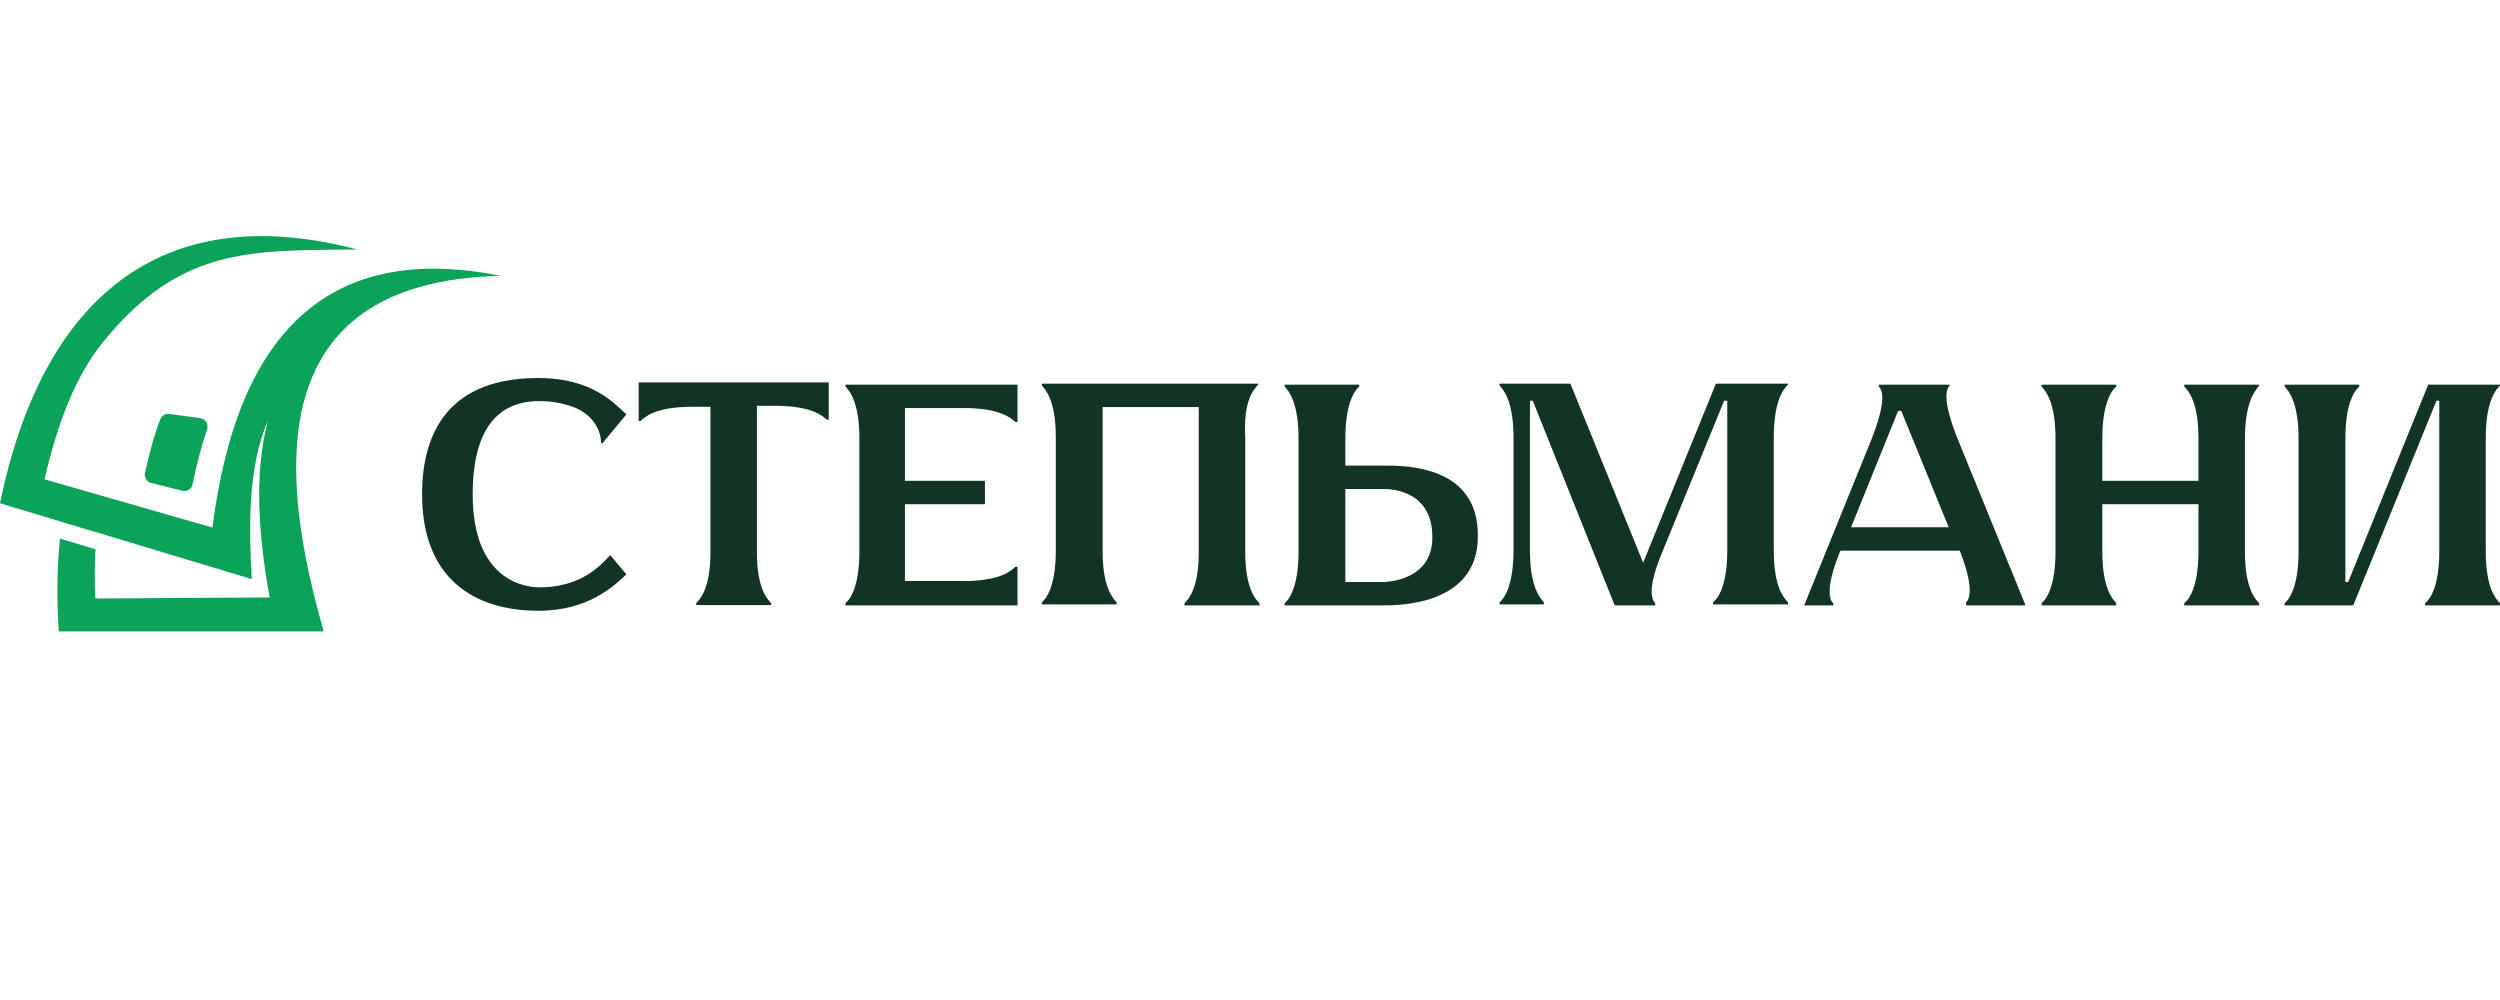
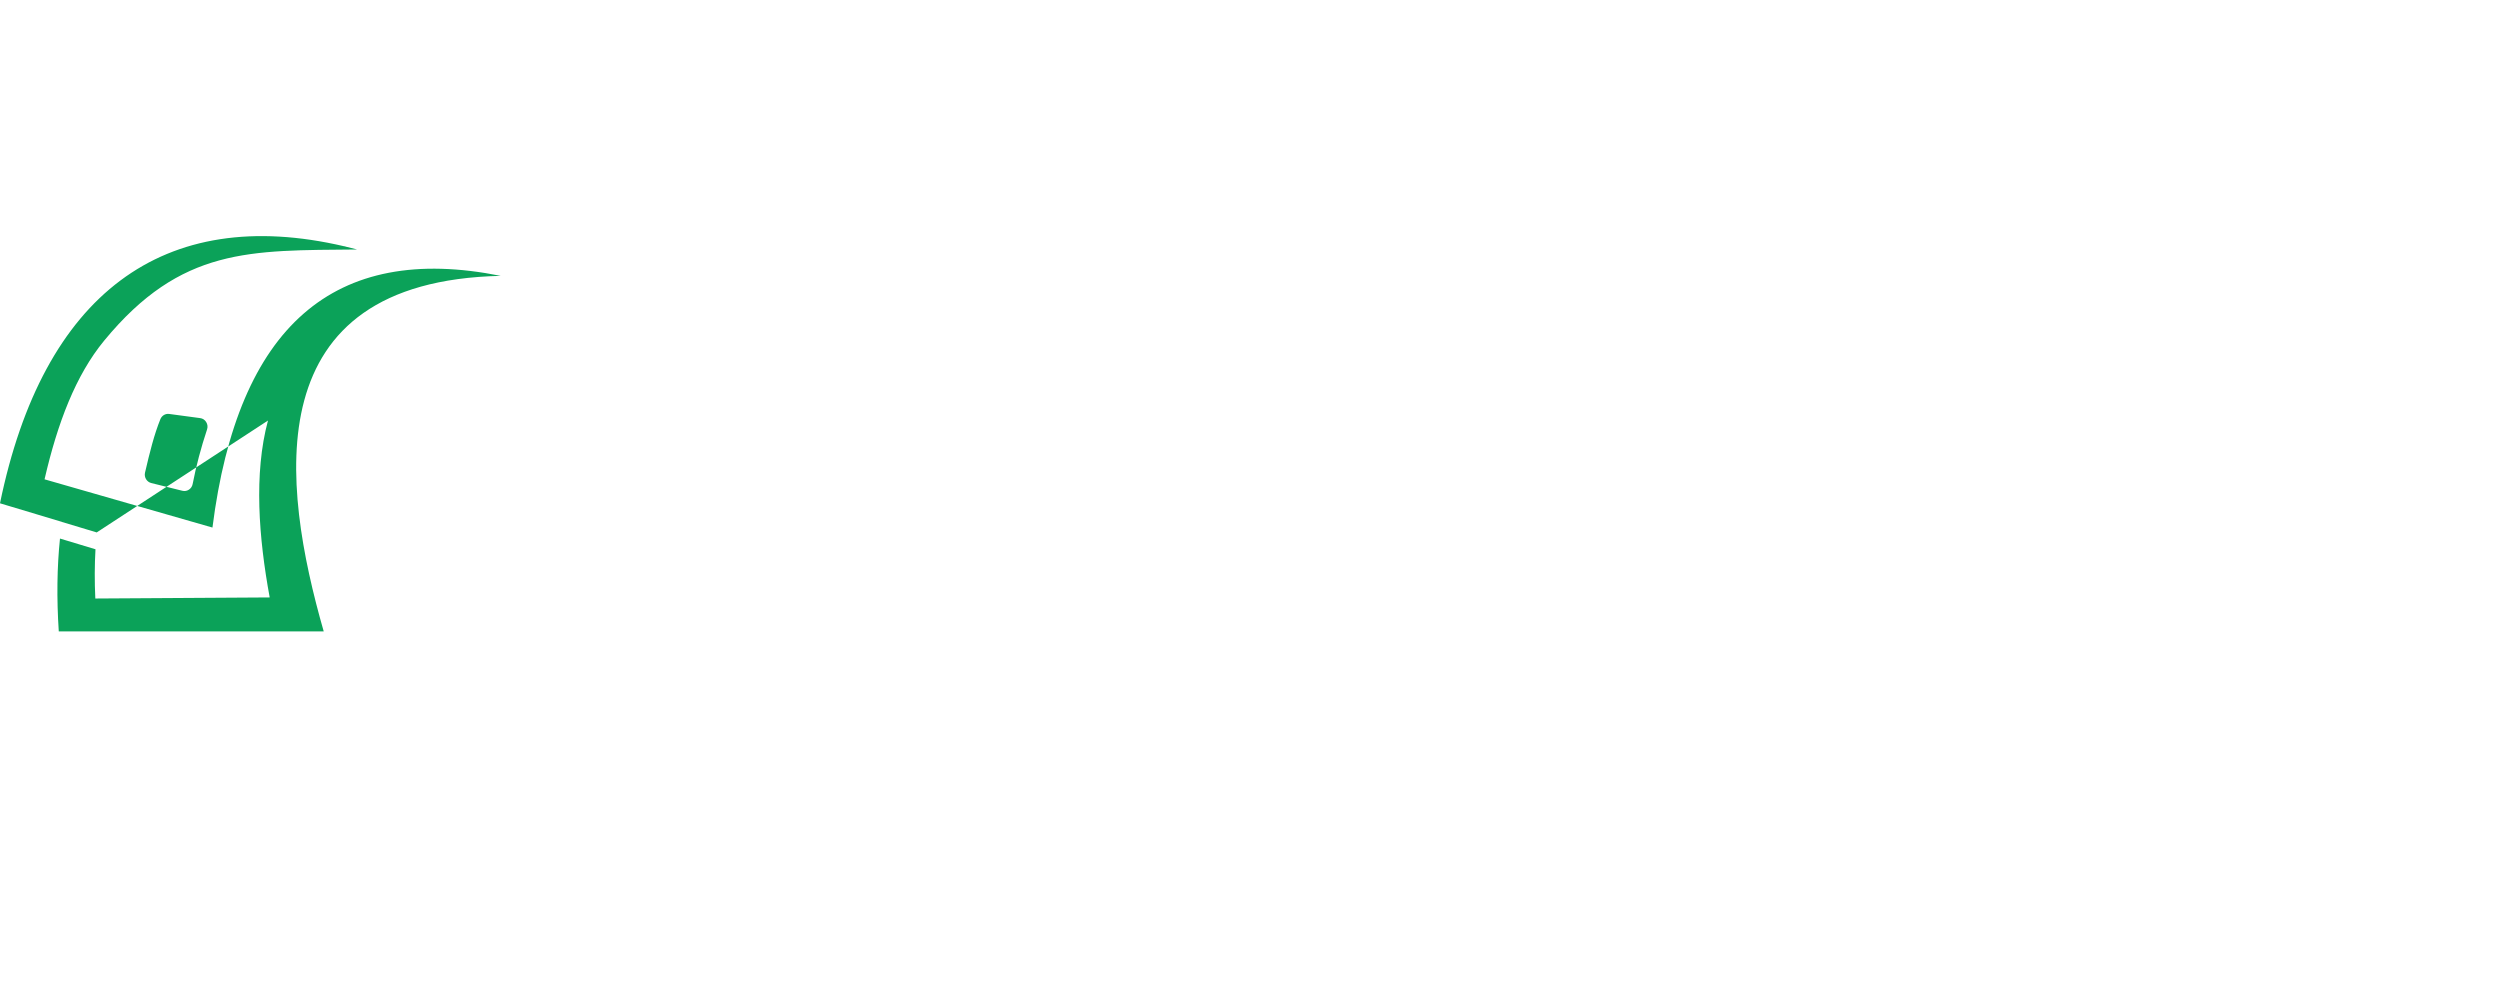
<svg xmlns="http://www.w3.org/2000/svg" width="180" height="72" viewBox="0 0 180 72" fill="none">
-   <path d="M38.837 42.289C41.752 42.289 43.141 40.832 43.938 39.967L45.099 41.356C44.234 42.153 42.412 43.974 38.769 43.974C34.033 43.974 30.39 41.561 30.39 35.595C30.39 30.927 32.485 27.216 38.769 27.216C42.617 27.216 44.234 29.038 45.099 29.834L43.346 31.952L43.278 31.884C43.278 31.884 43.346 30.267 41.524 29.402C40.796 29.106 39.93 28.878 38.837 28.878C35.126 28.878 34.033 31.952 34.033 35.595C34.033 41.925 37.95 42.289 38.837 42.289ZM45.983 27.535H59.668V30.222H59.531C59.235 29.948 58.438 29.22 55.82 29.22H54.499V39.785C54.499 42.335 55.228 43.132 55.524 43.428V43.565H50.127V43.428C50.423 43.132 51.152 42.335 51.152 39.785V29.288H49.831C47.213 29.288 46.416 30.017 46.12 30.313H45.983V27.535ZM69.39 29.379H65.155V34.616H70.915V36.301H65.155V41.834H69.39C72.008 41.834 72.805 41.105 73.101 40.809H73.261V43.587H60.874V43.428C61.147 43.223 61.876 42.335 61.876 39.717V31.565C61.876 28.924 61.147 28.127 60.874 27.831V27.694H73.261V30.381H73.101C72.805 30.108 72.008 29.379 69.39 29.379ZM90.591 27.694C90.317 27.99 89.498 28.787 89.657 31.497V39.717C89.657 42.335 90.386 43.155 90.682 43.428V43.587H85.285V43.428C85.581 43.155 86.31 42.335 86.31 39.785V29.311H79.388V39.717C79.388 42.267 80.116 43.064 80.39 43.36V43.519H75.016V43.36C75.289 43.155 76.018 42.267 76.018 39.648V31.497C76.018 28.855 75.289 28.058 75.016 27.762V27.626H90.591V27.694ZM99.62 33.523C101.077 33.523 106.474 33.455 106.406 38.624C106.406 43.587 100.713 43.587 99.552 43.587C98.391 43.587 92.494 43.587 92.494 43.587V43.428C92.767 43.223 93.495 42.335 93.495 39.717V31.565C93.495 28.924 92.767 28.127 92.494 27.831V27.694H97.867V27.831C97.594 28.058 96.865 28.924 96.865 31.565V33.523C96.865 33.523 98.231 33.523 99.62 33.523ZM99.62 41.902C99.62 41.902 103.195 41.902 103.127 38.624C103.127 35.049 99.62 35.208 99.62 35.208H96.865V41.902H99.62ZM128.736 27.694C128.44 27.99 127.711 28.787 127.711 31.497V39.648C127.711 42.267 128.44 43.064 128.736 43.36V43.519H123.34V43.36C123.636 43.155 124.364 42.267 124.364 39.648V28.855H124.136L119.696 39.717C118.603 42.335 118.899 43.155 119.173 43.428V43.587H116.258L110.361 28.855H110.156V39.648C110.156 42.267 110.885 43.064 111.158 43.36V43.519H107.97V43.36C108.243 43.155 108.972 42.267 108.972 39.648V31.497C108.972 28.855 108.243 28.058 107.97 27.762V27.626H113.07L118.307 40.514L123.544 27.626H128.736V27.694ZM141.559 43.587V43.36C141.832 43.132 142.128 42.267 141.104 39.648H132.52L132.451 39.785C131.427 42.335 131.723 43.223 131.996 43.428V43.587H129.901L134.774 31.565C135.798 28.924 135.571 28.127 135.275 27.831V27.694H140.375V27.762C140.102 28.058 139.874 28.855 140.899 31.474L145.84 43.587H141.559ZM133.248 38.032V37.963H140.307L136.891 29.584H136.664L133.248 38.032ZM162.66 27.762C162.432 28.058 161.635 28.855 161.635 31.565V39.717C161.635 42.335 162.364 43.132 162.66 43.428V43.587H157.264V43.428C157.56 43.223 158.288 42.335 158.288 39.717V36.301H151.366V39.717C151.366 42.335 152.095 43.132 152.368 43.428V43.587H146.994V43.428C147.268 43.223 147.996 42.335 147.996 39.717V31.565C147.996 28.924 147.268 28.127 146.994 27.831V27.694H152.368V27.831C152.095 28.058 151.366 28.924 151.366 31.565V34.616H158.288V31.565C158.288 28.924 157.56 28.127 157.264 27.831V27.694H162.66V27.762ZM180 27.762C179.704 28.058 178.975 28.855 178.975 31.565V39.717C178.975 42.335 179.704 43.132 180 43.428V43.587H174.604V43.428C174.9 43.223 175.628 42.335 175.628 39.717V28.855H175.423L169.435 43.587H164.494V43.428C164.767 43.223 165.496 42.335 165.496 39.717V31.565C165.496 28.924 164.767 28.127 164.494 27.831V27.694H169.868V27.831C169.594 28.058 168.866 28.924 168.866 31.565V41.902H169.071L174.831 27.694H180V27.762Z" fill="#123424" />
-   <path fill-rule="evenodd" clip-rule="evenodd" d="M12.186 29.805C13.173 29.939 13.915 30.039 14.411 30.104C14.597 30.128 14.749 30.228 14.848 30.392C14.948 30.557 14.968 30.739 14.908 30.921C14.471 32.234 14.124 33.545 13.87 34.853C13.836 35.025 13.745 35.161 13.6 35.256C13.456 35.35 13.298 35.377 13.131 35.336C12.062 35.07 11.336 34.89 10.888 34.778C10.565 34.697 10.364 34.361 10.441 34.03C10.783 32.557 11.096 31.299 11.546 30.184C11.652 29.92 11.91 29.767 12.186 29.805ZM0 36.235C3.103 21.184 11.749 14.692 24.775 17.73L24.923 17.743H24.832C25.126 17.812 25.422 17.884 25.72 17.963C18 18.041 13.053 17.788 7.506 24.519C5.454 27.008 4.141 30.457 3.207 34.511C7.237 35.669 11.267 36.827 15.297 37.984C17.129 23.489 24.047 17.45 36.052 19.862C18.367 20.251 20.267 34.841 23.308 45.462H4.232C4.075 43.069 4.105 40.838 4.319 38.776L6.875 39.547C6.81 40.679 6.805 41.86 6.863 43.093C6.863 43.093 11.048 43.067 19.418 43.015C18.63 38.73 18.263 34.121 19.295 30.278C17.834 33.627 17.916 37.976 18.131 41.698L6.97 38.33V38.337L4.467 37.583V37.578L0 36.237V36.235Z" fill="#0BA259" />
+   <path fill-rule="evenodd" clip-rule="evenodd" d="M12.186 29.805C13.173 29.939 13.915 30.039 14.411 30.104C14.597 30.128 14.749 30.228 14.848 30.392C14.948 30.557 14.968 30.739 14.908 30.921C14.471 32.234 14.124 33.545 13.87 34.853C13.836 35.025 13.745 35.161 13.6 35.256C13.456 35.35 13.298 35.377 13.131 35.336C12.062 35.07 11.336 34.89 10.888 34.778C10.565 34.697 10.364 34.361 10.441 34.03C10.783 32.557 11.096 31.299 11.546 30.184C11.652 29.92 11.91 29.767 12.186 29.805ZM0 36.235C3.103 21.184 11.749 14.692 24.775 17.73L24.923 17.743H24.832C25.126 17.812 25.422 17.884 25.72 17.963C18 18.041 13.053 17.788 7.506 24.519C5.454 27.008 4.141 30.457 3.207 34.511C7.237 35.669 11.267 36.827 15.297 37.984C17.129 23.489 24.047 17.45 36.052 19.862C18.367 20.251 20.267 34.841 23.308 45.462H4.232C4.075 43.069 4.105 40.838 4.319 38.776L6.875 39.547C6.81 40.679 6.805 41.86 6.863 43.093C6.863 43.093 11.048 43.067 19.418 43.015C18.63 38.73 18.263 34.121 19.295 30.278L6.97 38.33V38.337L4.467 37.583V37.578L0 36.237V36.235Z" fill="#0BA259" />
</svg>